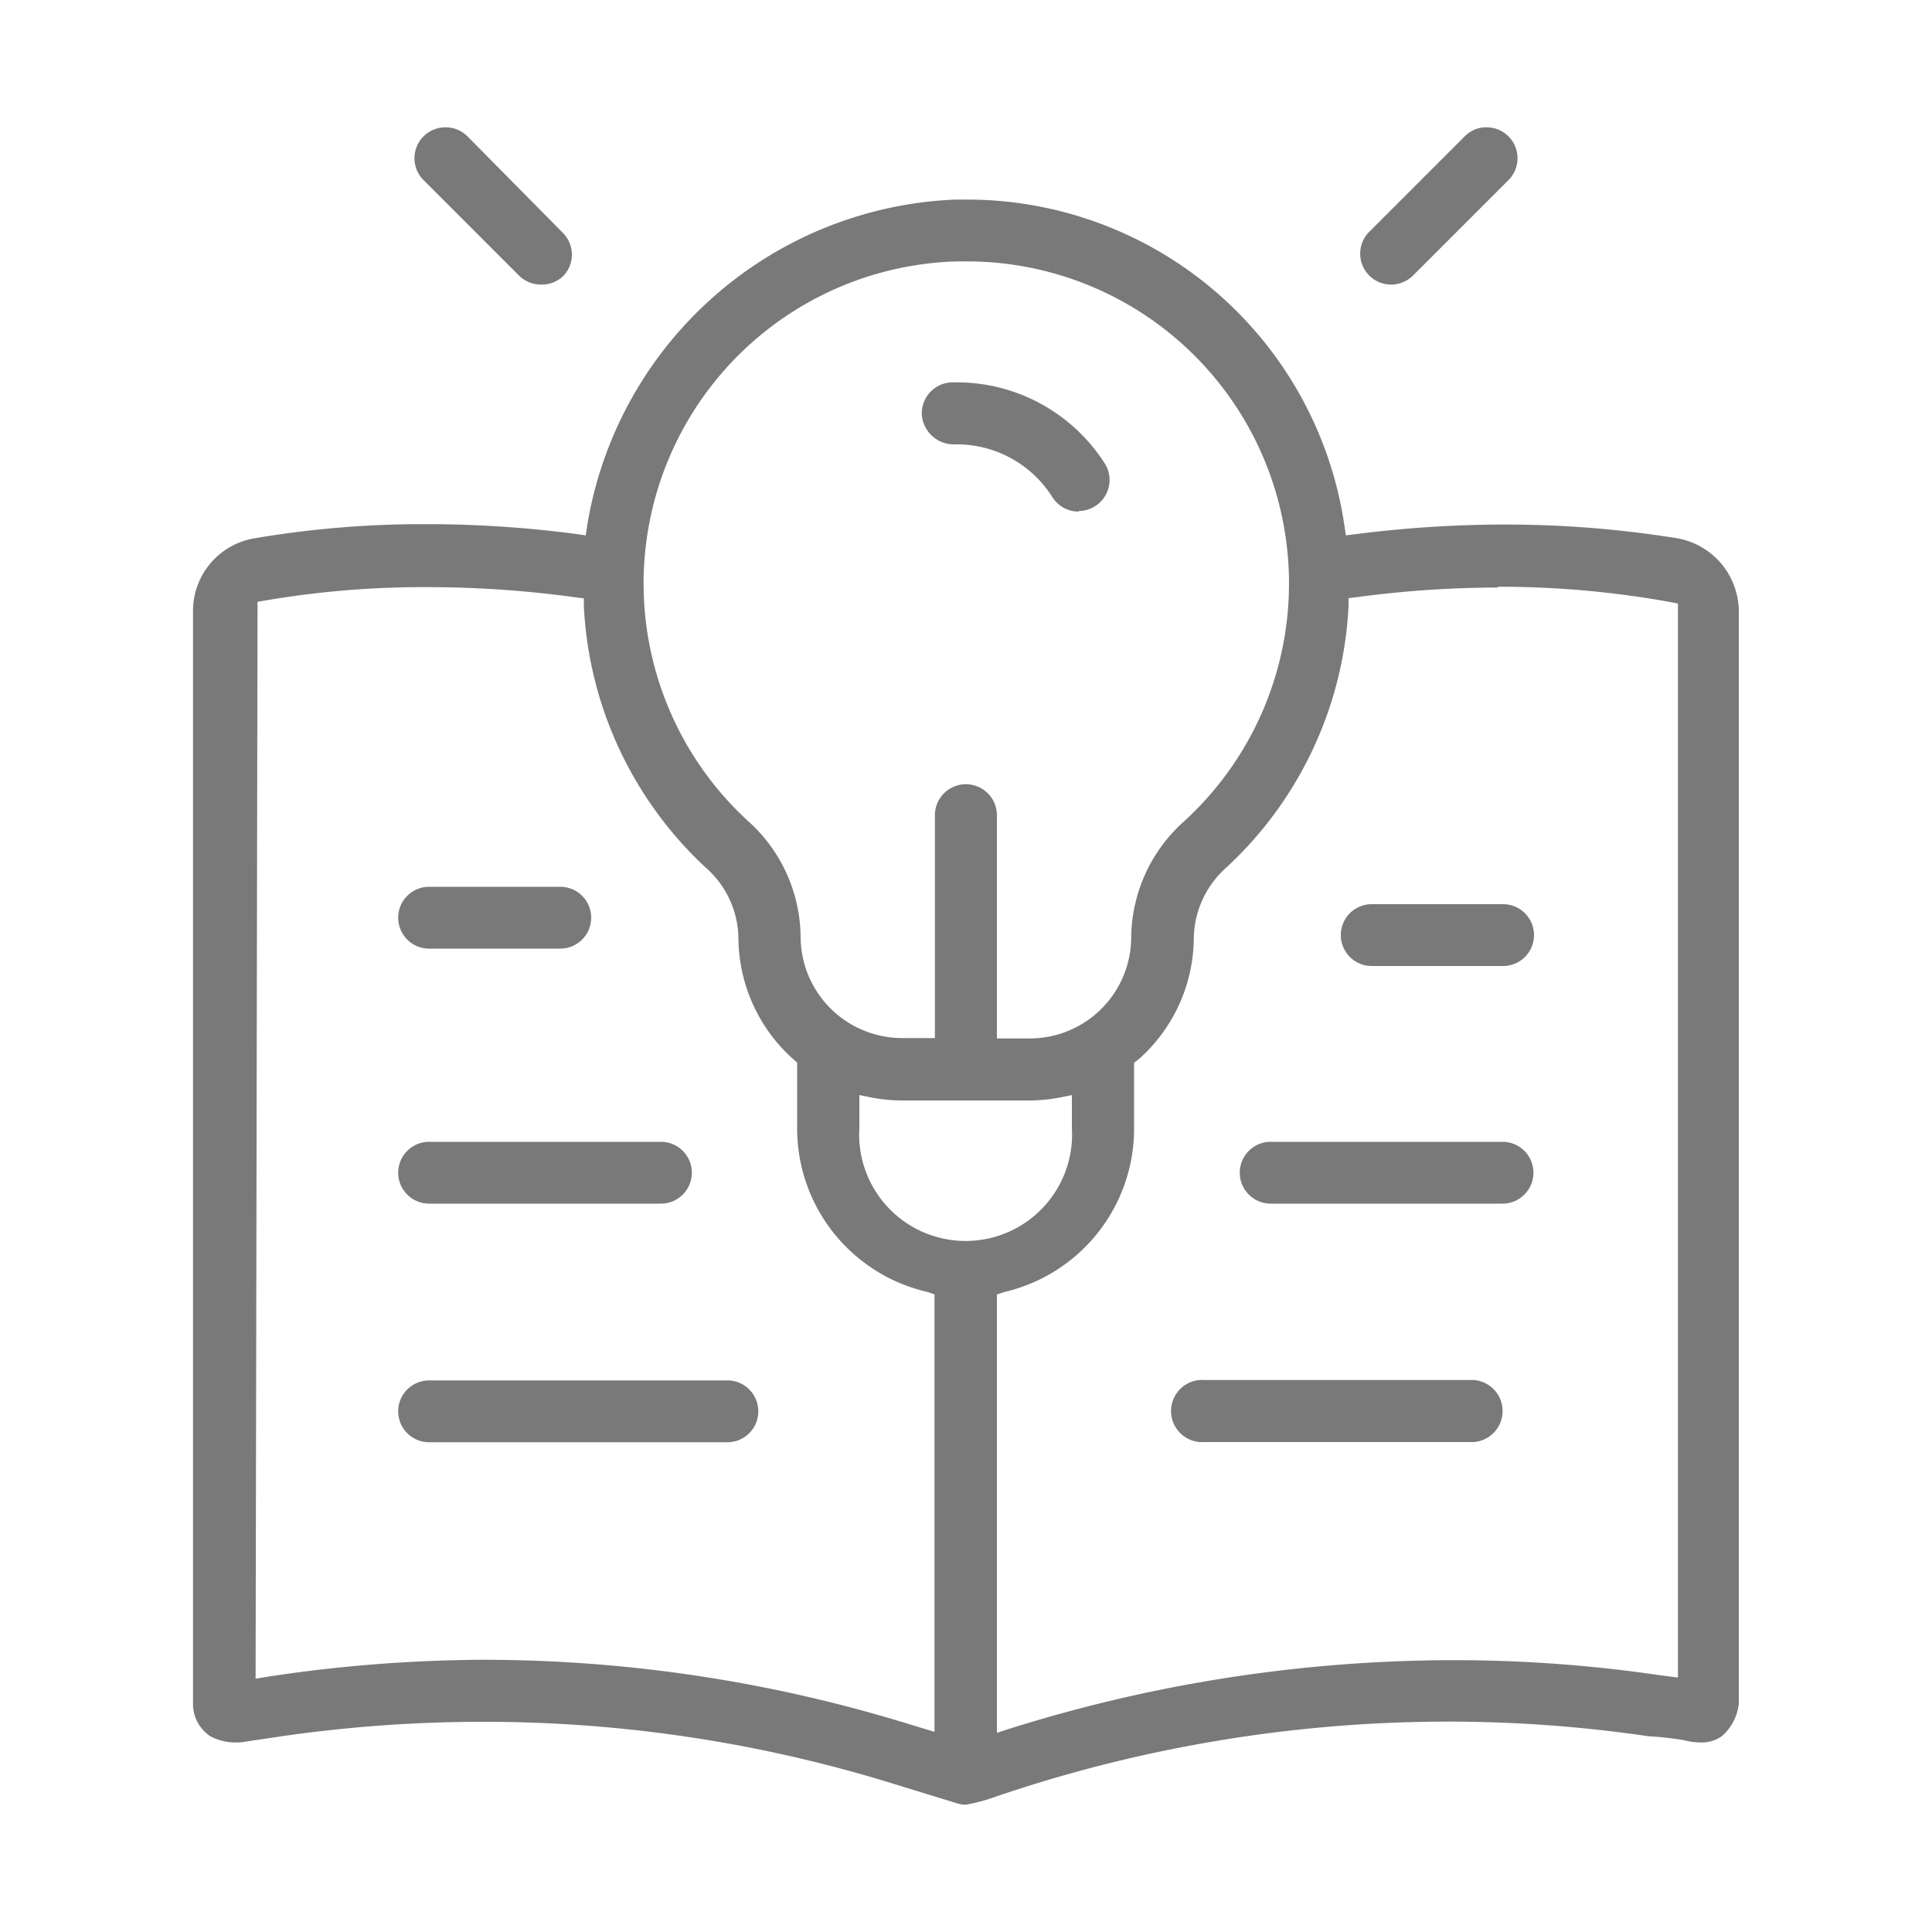
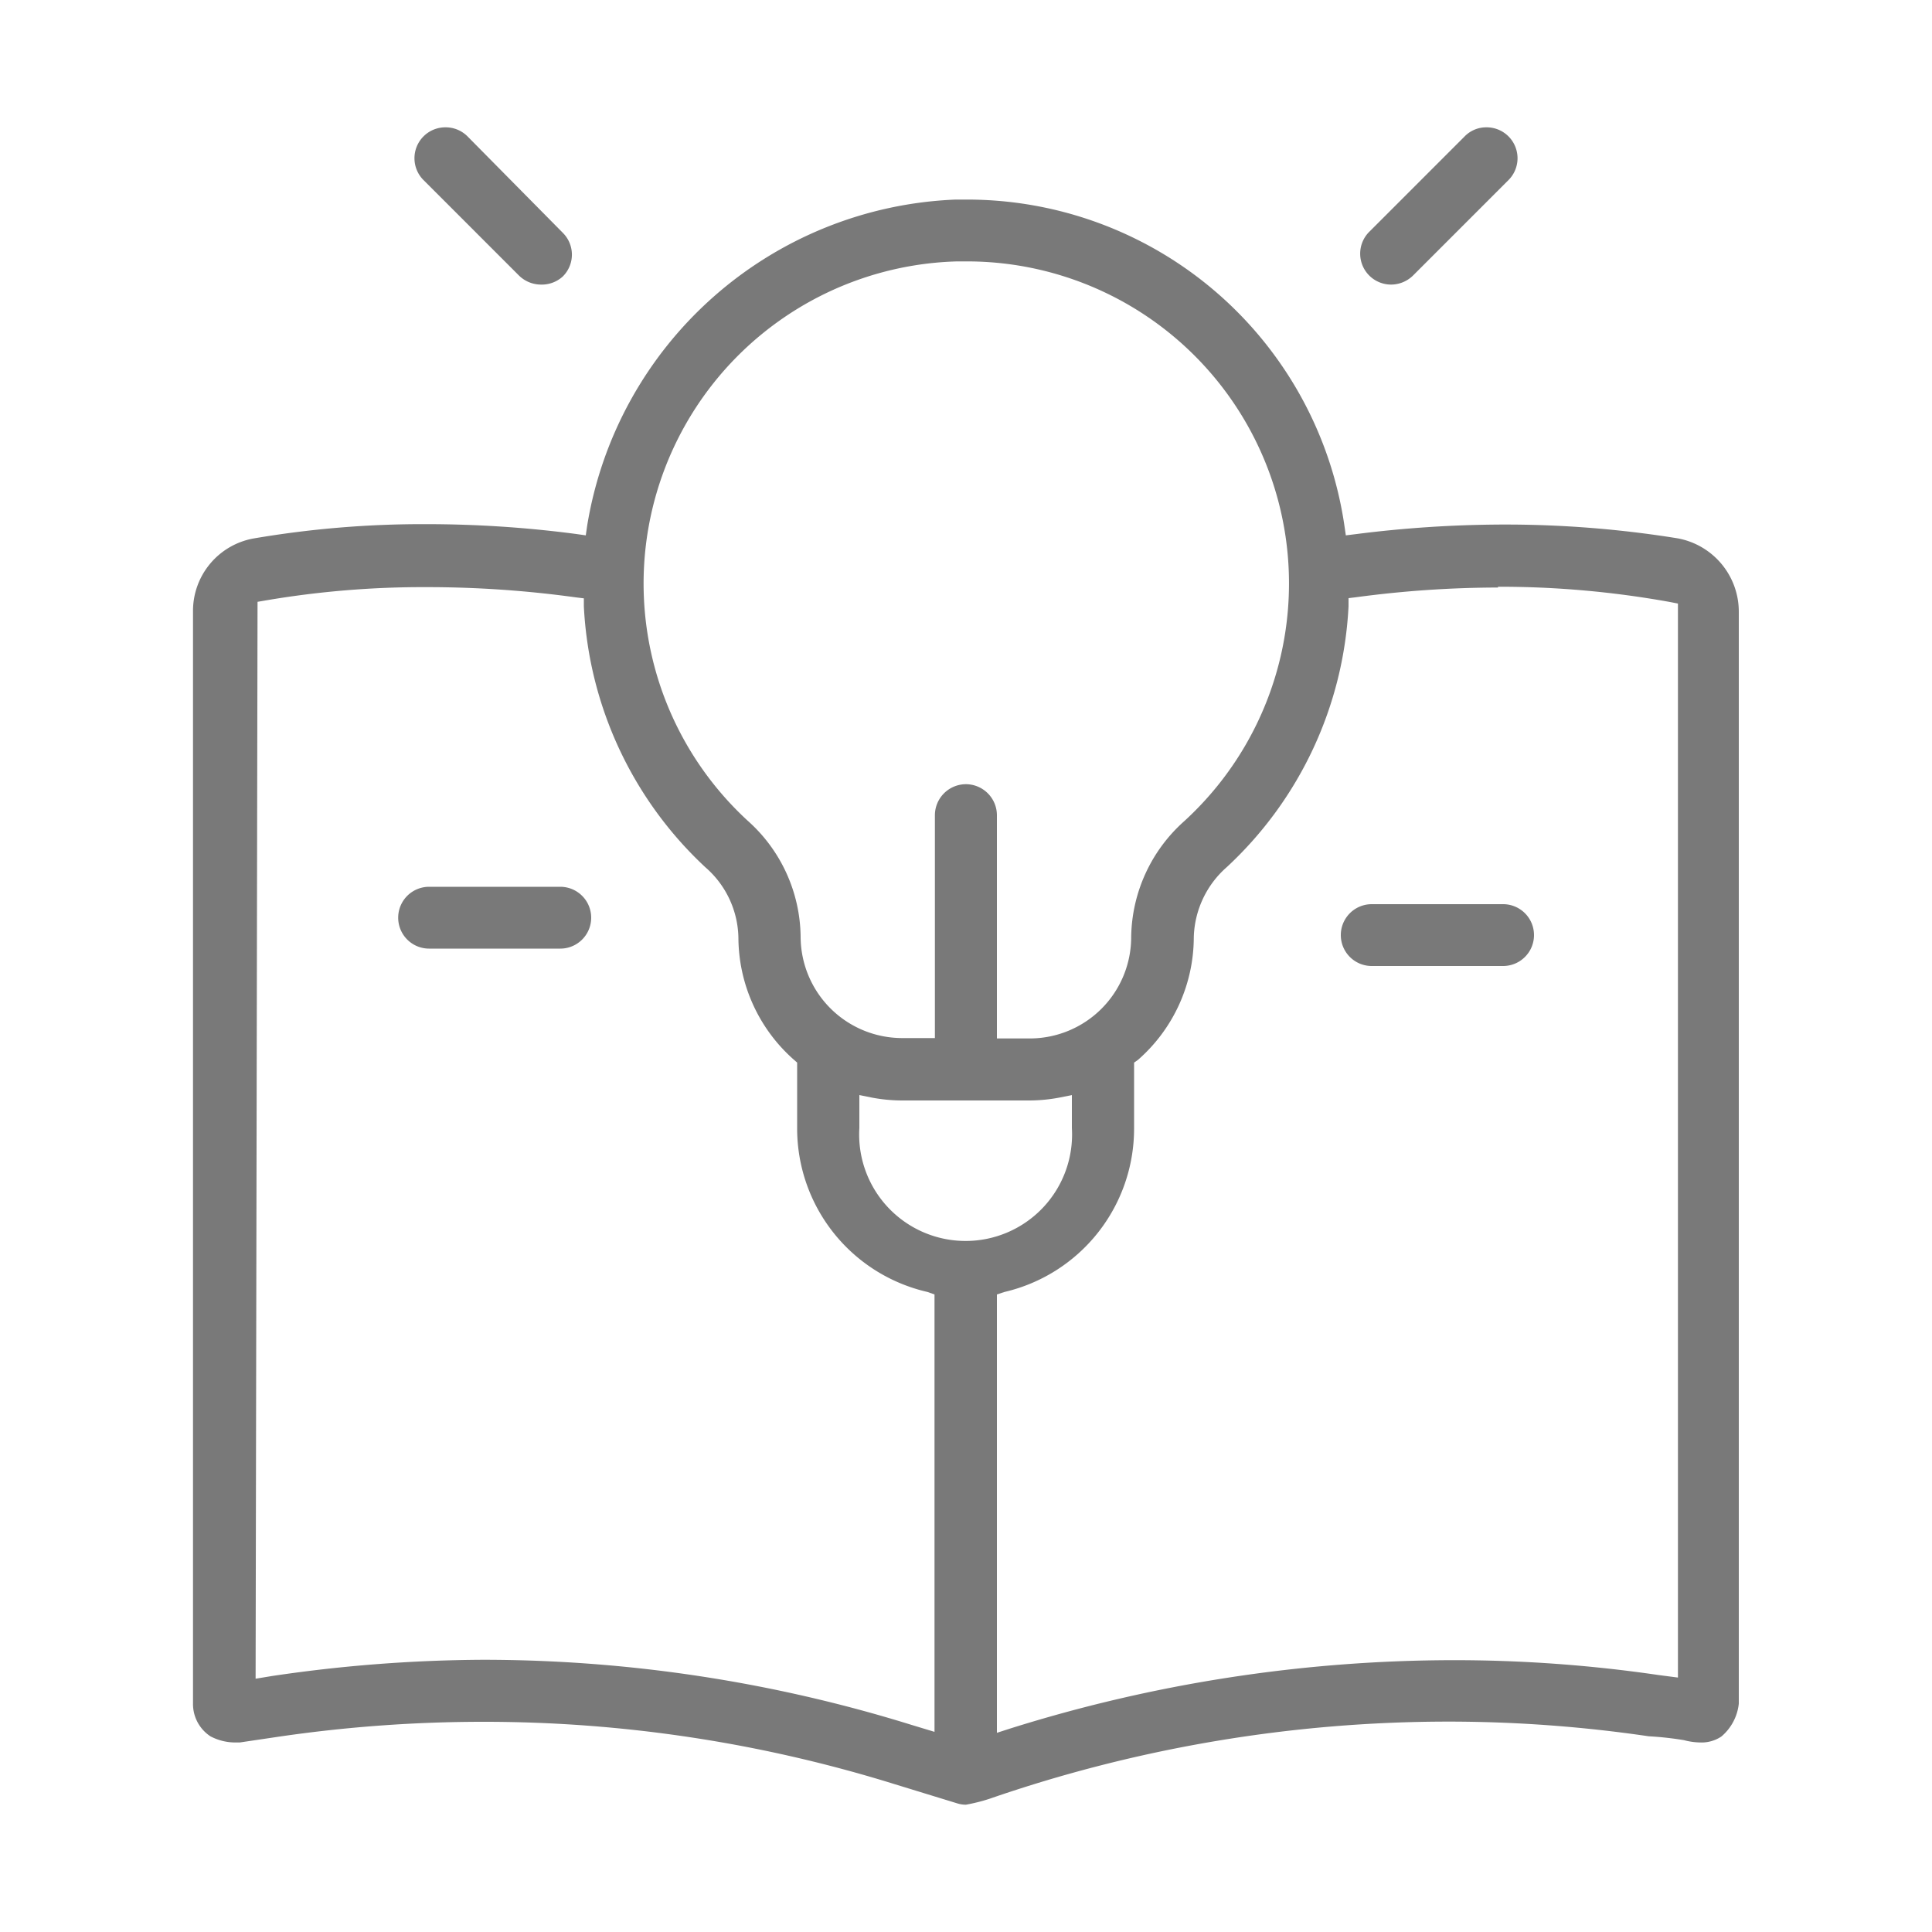
<svg xmlns="http://www.w3.org/2000/svg" id="Layer_1" data-name="Layer 1" viewBox="0 0 100 100">
  <defs>
    <style>.cls-1{fill:#797979;}</style>
  </defs>
  <g id="Layer_4" data-name="Layer 4">
    <path class="cls-1" d="M28,14.73a1.63,1.63,0,0,1-1.14-.47L21.92,9.32a1.6,1.6,0,0,1,1.14-2.73,1.6,1.6,0,0,1,1.13.46l4.94,5a1.59,1.59,0,0,1,0,2.26A1.61,1.61,0,0,1,28,14.73Z" />
    <path class="cls-1" d="M72,14.73A1.6,1.6,0,0,1,70.87,12l4.94-4.94a1.56,1.56,0,0,1,1.13-.47,1.6,1.6,0,0,1,1.14,2.73l-4.94,4.94A1.63,1.63,0,0,1,72,14.73Z" />
-     <path class="cls-1" d="M55.83,26.48a1.6,1.6,0,0,1-1.36-.75,5.85,5.85,0,0,0-5-2.73h-.11a1.66,1.66,0,0,1-1.65-1.56,1.61,1.61,0,0,1,1.56-1.65h.27A9.09,9.09,0,0,1,57.19,24a1.58,1.58,0,0,1,.2,1.2,1.61,1.61,0,0,1-1.56,1.25Z" />
    <path class="cls-1" d="M50,93.41a1.47,1.47,0,0,1-.46-.07l-3.26-1A71.55,71.55,0,0,0,25,89.12a73,73,0,0,0-10.5.76l-2.09.31h-.2a2.76,2.76,0,0,1-1.32-.32,2,2,0,0,1-.9-1.7V31.66a3.81,3.81,0,0,1,3.14-3.79,52.06,52.06,0,0,1,8.93-.74,59.41,59.41,0,0,1,7.77.51l.49.07.07-.49A20.14,20.14,0,0,1,49.46,10.33h.59A19.74,19.74,0,0,1,69.59,27.23l.07.48.49-.06a61.36,61.36,0,0,1,7.72-.5,56.08,56.08,0,0,1,8.94.71A3.86,3.86,0,0,1,90,31.66V88.18a2.58,2.58,0,0,1-.9,1.7,1.83,1.83,0,0,1-1.08.31h0a3.48,3.48,0,0,1-.86-.12,16.77,16.77,0,0,0-1.82-.2A71.35,71.35,0,0,0,75,89.11a72.73,72.73,0,0,0-23.8,4A9.06,9.06,0,0,1,50,93.41Zm27.54-63a55.74,55.74,0,0,0-7.33.5l-.41.05,0,.42a19.76,19.76,0,0,1-6.3,13.5,5,5,0,0,0-1.71,3.66,8.45,8.45,0,0,1-2.89,6.32L58.7,55v3.42A8.68,8.68,0,0,1,52,66.87L51.6,67V89.69l.65-.21a76.76,76.76,0,0,1,23-3.55,73.08,73.08,0,0,1,10.6.77l1,.13V31.24l-.41-.08A49.52,49.52,0,0,0,77.53,30.37ZM25,85.91a74.77,74.77,0,0,1,22.18,3.37l1.19.36V67L48,66.87a8.68,8.68,0,0,1-6.74-8.48V55l-.17-.15a8.47,8.47,0,0,1-2.87-6.3,4.94,4.94,0,0,0-1.71-3.66,19.79,19.79,0,0,1-6.29-13.51l0-.41-.41-.05a56.23,56.23,0,0,0-7.69-.53,48.51,48.51,0,0,0-8.38.69l-.41.07-.1,55.74.85-.14A76.34,76.34,0,0,1,25,85.91ZM44.48,58.39a5.51,5.51,0,1,0,11,0V56.68l-.59.12a8.42,8.42,0,0,1-1.6.16H46.69a8.46,8.46,0,0,1-1.62-.16l-.59-.12ZM50,40.59a1.61,1.61,0,0,1,1.6,1.61V53.75h1.7a5.25,5.25,0,0,0,5.25-5.25,8.17,8.17,0,0,1,2.75-6A16.67,16.67,0,0,0,50,13.53h-.46A16.68,16.68,0,0,0,38.7,42.48a8.15,8.15,0,0,1,2.74,6,5.26,5.26,0,0,0,5.26,5.25h1.69V42.2A1.61,1.61,0,0,1,50,40.59Z" />
    <path class="cls-1" d="M22.21,49.1a1.6,1.6,0,1,1,0-3.2H29a1.6,1.6,0,0,1,0,3.2Z" />
-     <path class="cls-1" d="M22.21,62.3a1.6,1.6,0,1,1,0-3.2h12a1.6,1.6,0,1,1,0,3.2Z" />
-     <path class="cls-1" d="M22.21,74.65a1.6,1.6,0,1,1,0-3.2H37.65a1.6,1.6,0,1,1,0,3.2Z" />
    <path class="cls-1" d="M71,50a1.6,1.6,0,1,1,0-3.2H77.8a1.6,1.6,0,1,1,0,3.2Z" />
-     <path class="cls-1" d="M65.77,62.3a1.6,1.6,0,0,1,0-3.2h12a1.6,1.6,0,1,1,0,3.2Z" />
-     <path class="cls-1" d="M62.35,74.64a1.61,1.61,0,1,1,0-3.21H76.29a1.61,1.61,0,0,1,0,3.21Z" />
  </g>
</svg>